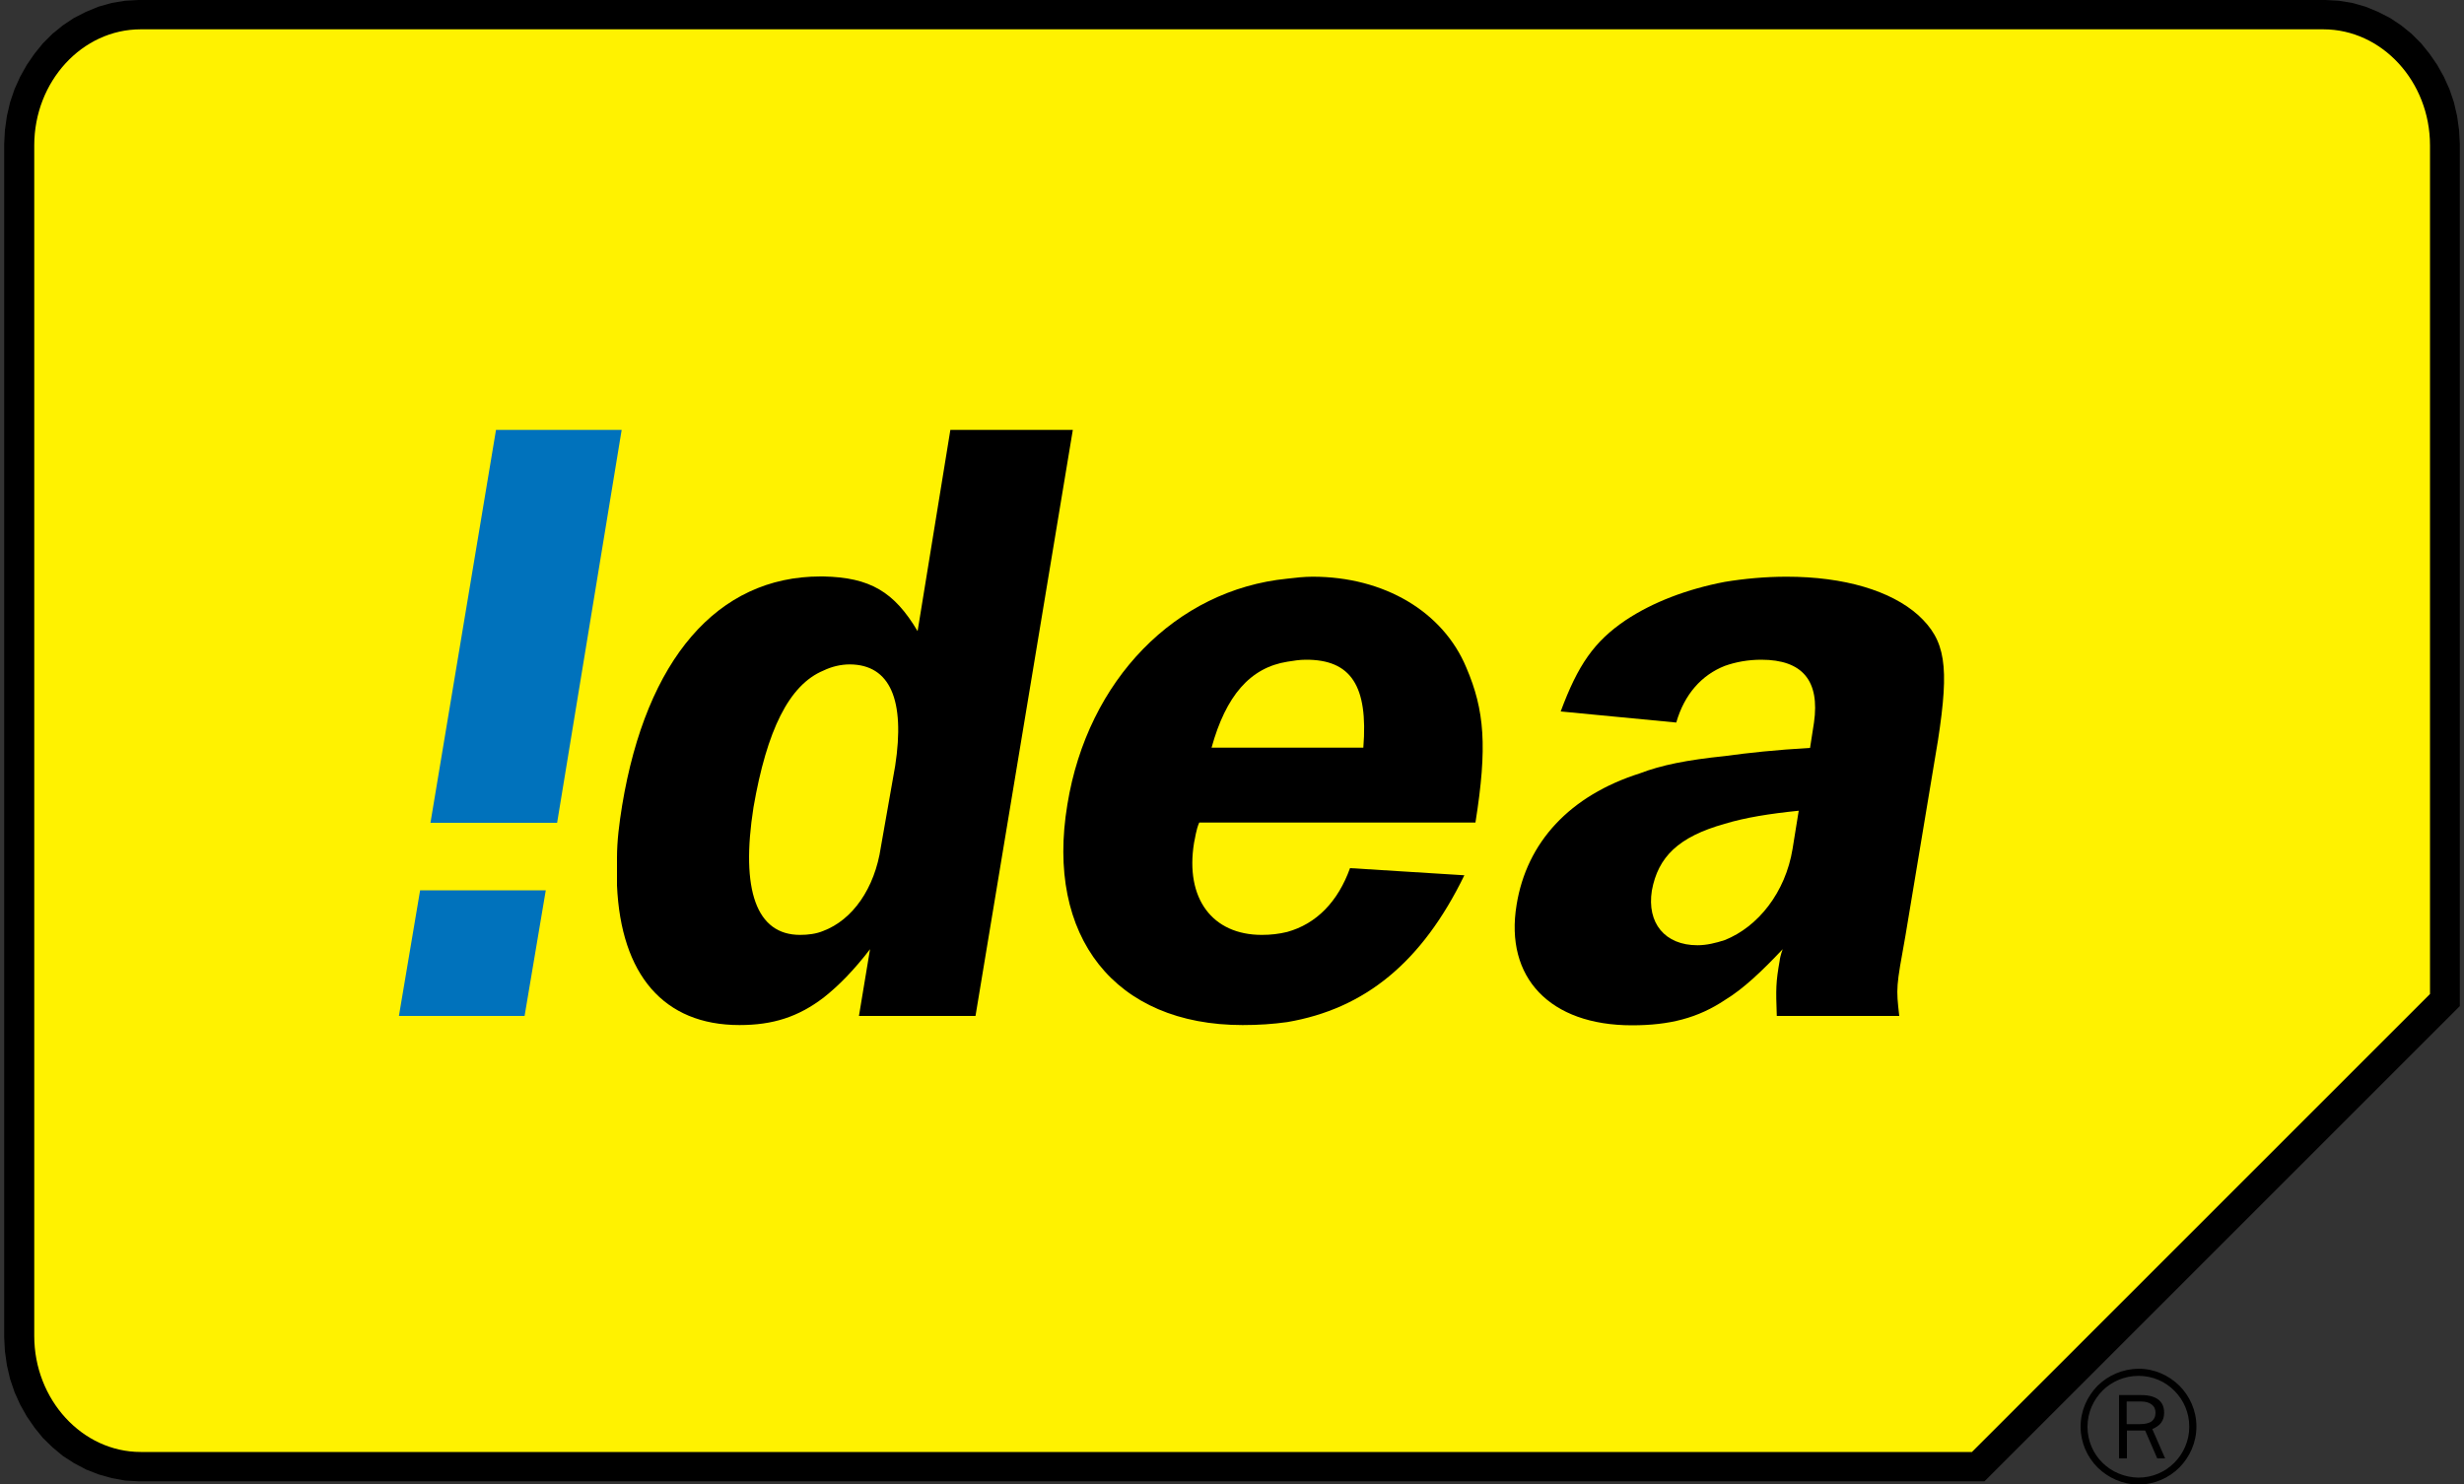
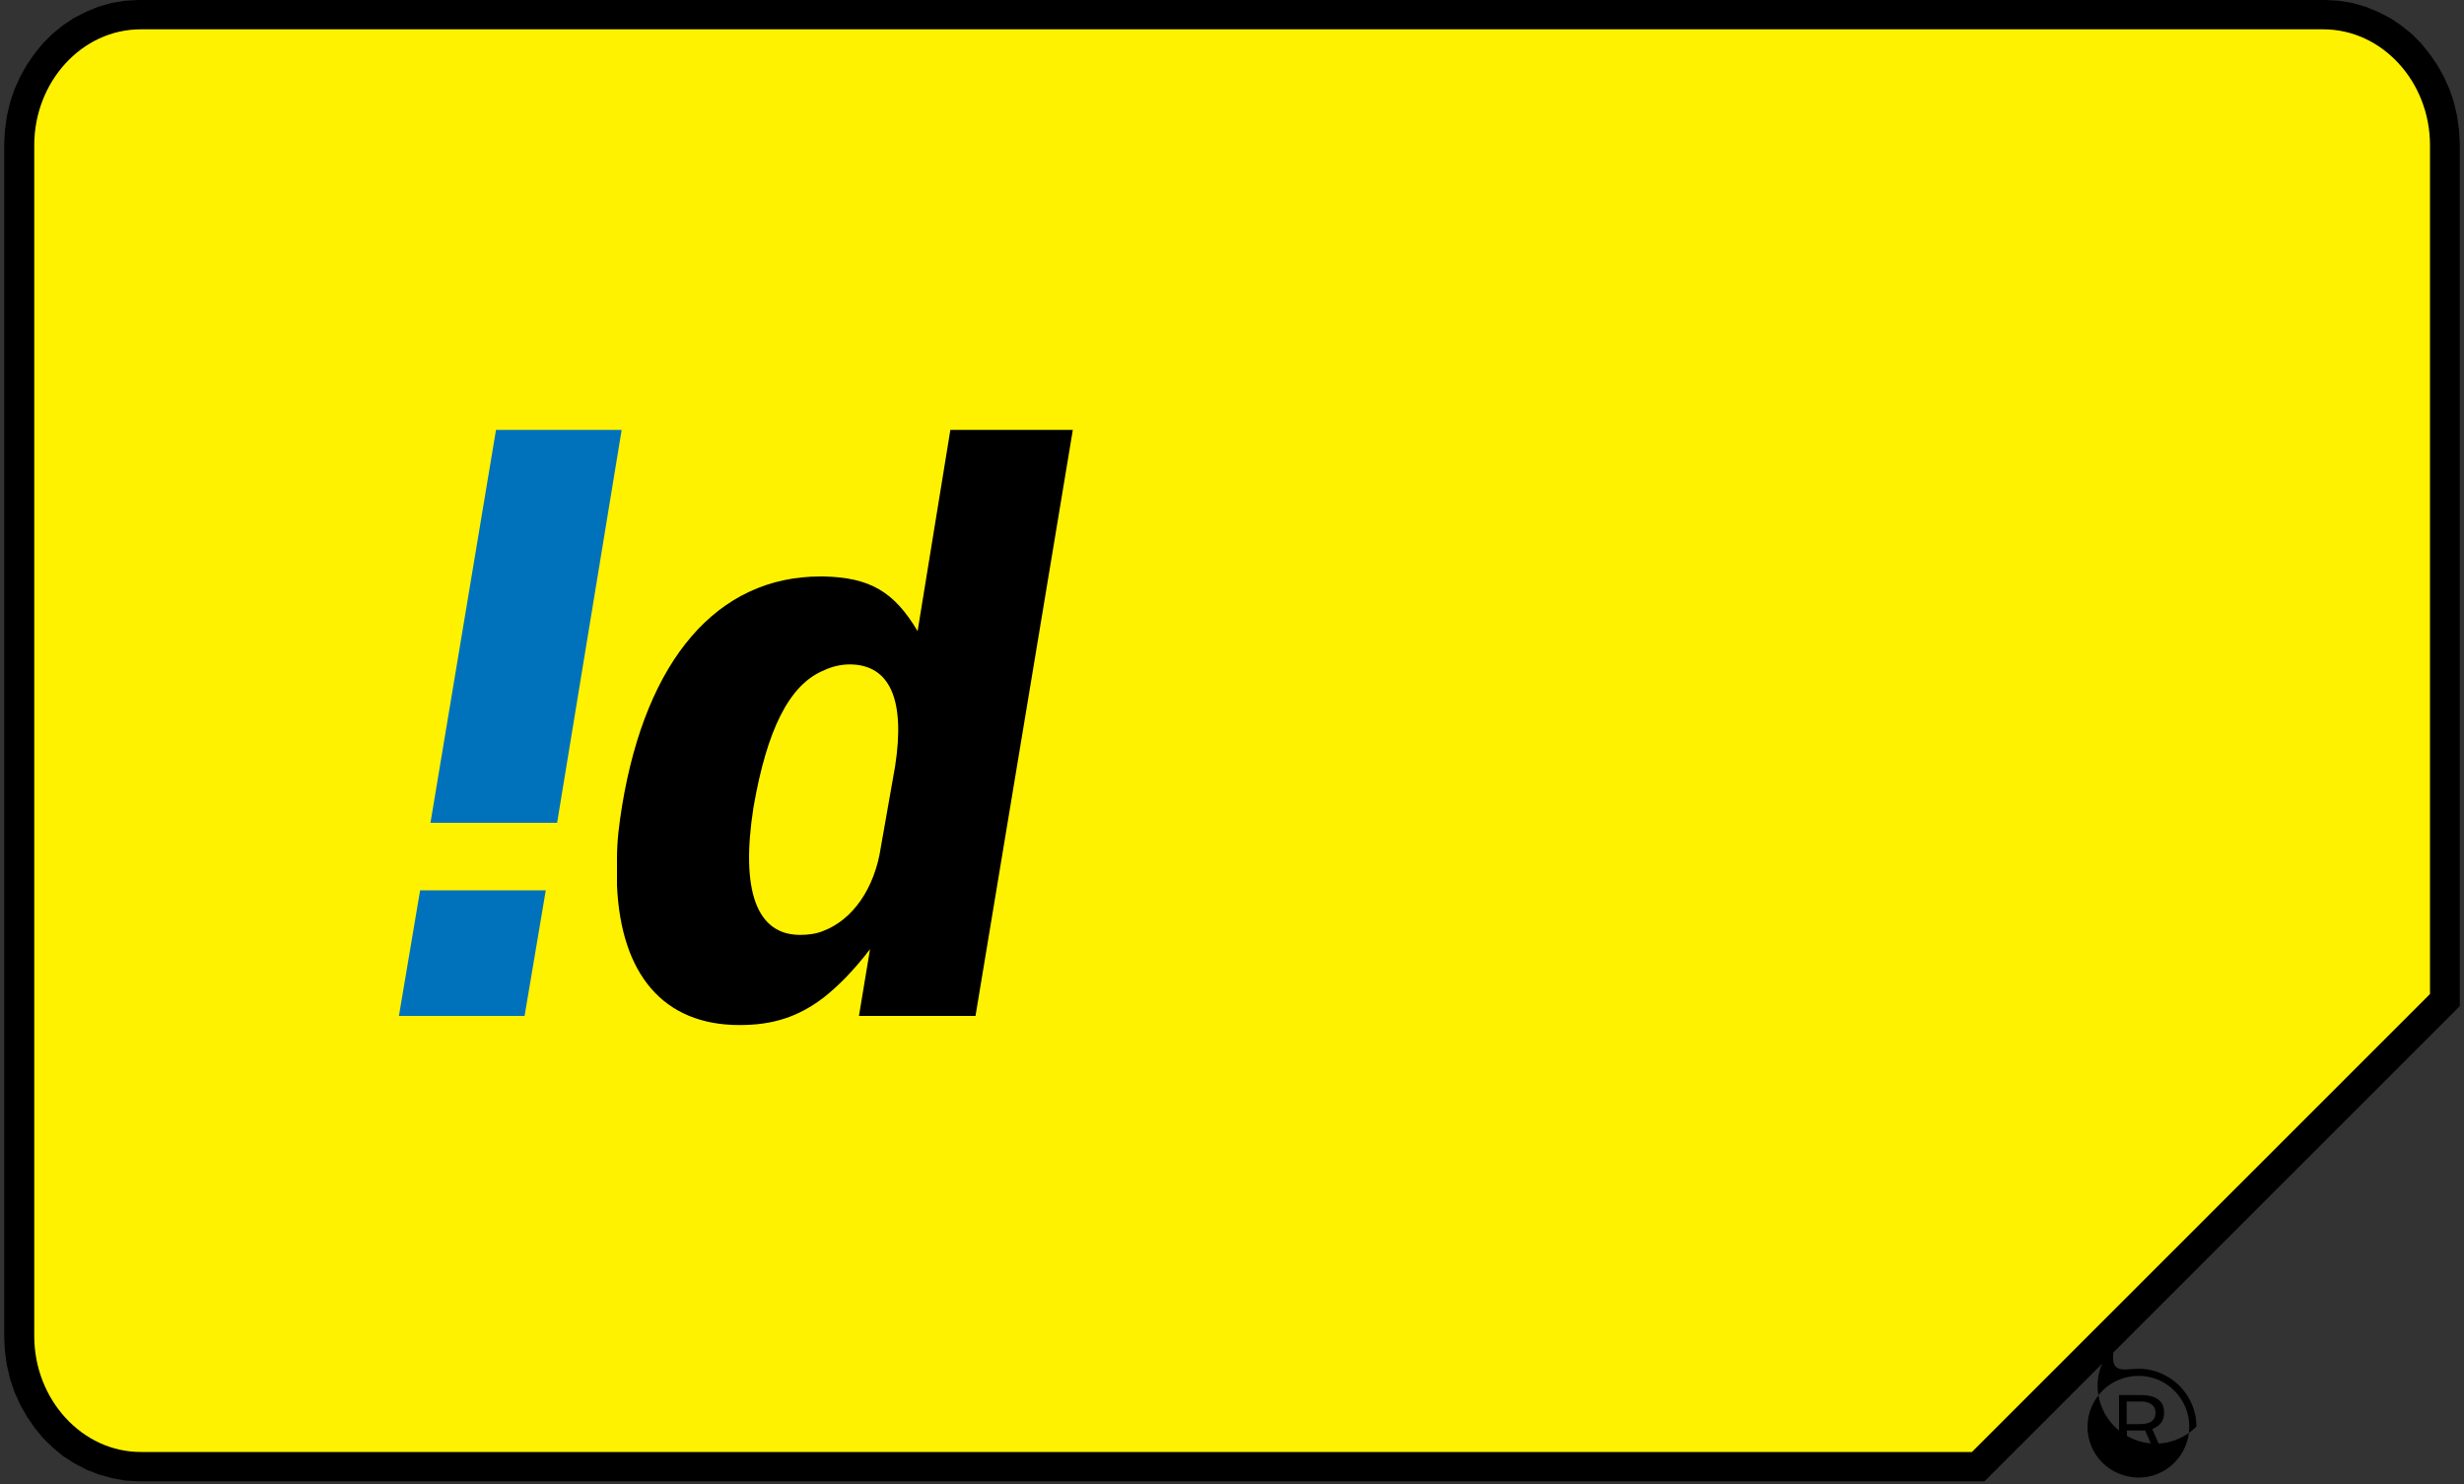
<svg xmlns="http://www.w3.org/2000/svg" version="1.1" baseProfile="tiny" id="Layer_1" x="0px" y="0px" viewBox="0 0 1000 602.6" xml:space="preserve">
  <rect x="0" y="0" width="1000" height="602.6" fill="#333333" stroke="none" />
  <g>
    <g>
      <polygon points="943.8,0 56.2,0 50.8,0.3 45.3,1.2 40,2.7 34.9,4.8 30,7.3 25.5,10.3 21.3,13.7 17.4,17.6 14,21.8 10.9,26.3     8.2,31.1 5.9,36.2 4.1,41.5 2.8,47.1 2,52.8 1.7,58.4 1.7,542.9 2,548.5 2.8,554.2 4.1,559.8 5.9,565.1 8.2,570.2 10.9,575     14,579.5 17.4,583.7 21.3,587.5 25.5,591 30,593.9 34.9,596.5 40,598.5 45.3,600 50.8,601 56.2,601.3 805.4,601.3 998.3,408.4     998.3,58.4 998,52.8 997.2,47.1 995.9,41.5 994.1,36.2 991.8,31.1 989.1,26.3 986,21.8 982.6,17.6 978.7,13.7 974.5,10.3 970,7.3     965.1,4.8 960,2.7 954.7,1.2 949.2,0.3   " />
      <path fill="#FFF200" d="M942.9,11.9H57.1c-23.8,0-43.2,21.2-43.2,47.1v483.3c0,25.9,19.5,47.1,43.2,47.1h743.2l185.9-185.9V59    C986.2,33.1,966.7,11.9,942.9,11.9z" />
    </g>
    <g>
      <path fill="#0072BC" d="M161.9,412.4h51l8.6-51h-51L161.9,412.4L161.9,412.4L161.9,412.4z M226.1,334l26.2-159.5h-51L174.7,334    H226.1L226.1,334z" />
      <path d="M363.3,310.9l-5.8,32.9l0,0c-2.5,16.9-11.5,29.6-23.4,34.1c-2.9,1.2-6.2,1.6-9.4,1.6c-17.7,0-24.2-18.1-18.9-51.8    c5.4-31.2,14.4-49.7,28.4-55.5c3.3-1.6,7-2.5,10.7-2.5C361.3,269.8,367.4,284.2,363.3,310.9L363.3,310.9L363.3,310.9L363.3,310.9z     M372.4,256.2c-9.5-16-19.3-21.8-38.2-22.2c-0.4,0-0.8,0-1.2,0c-41.9,0-70.7,33.7-80.5,92.9c-1.2,7.4-2.1,14.4-2.1,21.4l0,0v11.1    l0,0c1.6,36.2,18.9,56.7,49.7,56.7c13.6,0,23.8-3.3,34.1-11.1c6.2-4.9,12.3-11.1,18.9-19.7l0,0l-4.5,27.1h47.3l39.5-237.9h-49.7    L372.4,256.2L372.4,256.2z" />
-       <path d="M553.3,303.5h-30.8h-30.8l0,0c5.8-21,15.6-32.5,30.8-34.9c2.5-0.4,4.9-0.8,7.4-0.8C548.3,267.7,555.3,278.4,553.3,303.5    L553.3,303.5L553.3,303.5L553.3,303.5z M532.7,234.1c-3.3,0-7,0.4-10.3,0.8c-45.2,4.5-81,41.1-89.2,91.6    c-9,53.8,19.3,89.6,71.1,89.6c6.6,0,12.3-0.4,18.1-1.2c31.6-5.4,54.7-24.3,71.9-59.6l0,0l-46.4-2.9l0,0    c-4.9,13.6-13.6,22.6-25.5,25.9c-3.3,0.8-6.6,1.2-10.3,1.2c-20.1,0-31.2-14.8-27.5-37.4c0.4-1.6,0.8-5.3,2.1-8.2l0,0h35.7h76.4    l0,0c4.9-30.8,3.7-45.6-3.7-62.9C585.7,248.4,561.9,234.1,532.7,234.1L532.7,234.1L532.7,234.1z" />
-       <path d="M727.5,344.6c-2.9,17.7-14,31.6-27.5,37c-3.7,1.2-7.4,2.1-11.1,2.1c-13.2,0-20.6-9-18.5-22.2    c2.5-13.6,10.7-21.8,29.6-27.1c8.2-2.5,18.1-4.1,30-5.3l0,0L727.5,344.6L727.5,344.6L727.5,344.6z M778.5,249.7    c-11.1-9.9-30-15.6-53.4-15.6c-8.6,0-17.3,0.8-25.1,2.1c-15.2,2.9-29.2,8.2-40.3,15.6c-12.7,8.6-19.3,18.1-26.3,37l0,0l46.9,4.5    l0,0c3.3-11.5,10.3-19.3,19.7-23c4.5-1.6,9.5-2.5,14.8-2.5c16.8,0,23.8,8.6,21.4,25.5l0,0l-1.6,10.3l0,0c-14,0.8-25.1,2-34.5,3.3    c-15.6,1.6-25.9,3.7-34.5,7c-28.4,9-46,27.9-50.1,53.4c-4.9,29.6,13.6,48.9,46.8,48.9c15.2,0,26.7-2.9,37.8-10.3    c7.4-4.5,14.8-11.5,23.4-20.6c-0.8,2.1-1.2,4.1-1.2,4.5c-1.6,9-1.6,11.5-1.2,22.6l0,0h49.7l0,0c-1.3-11.5-1.3-11.5,2.5-32.5l0,0    l13.2-79.3l0,0C791.2,270.2,789.6,259.9,778.5,249.7L778.5,249.7L778.5,249.7z" />
    </g>
    <g>
-       <path d="M867.9,555.6L867.9,555.6c6.5,0,12.3,2.7,16.6,6.9c4.2,4.2,6.9,10.1,6.9,16.5v0.1l0,0c0,6.5-2.7,12.3-6.9,16.6    c-4.2,4.2-10.1,6.9-16.5,6.9h-0.1l0,0c-6.5,0-12.3-2.7-16.6-6.9l0,0c-4.2-4.2-6.9-10.1-6.9-16.5v-0.1l0,0c0-6.5,2.7-12.3,6.9-16.6    l0,0l0,0l0,0l0,0C855.6,558.3,861.4,555.7,867.9,555.6L867.9,555.6L867.9,555.6z M867.9,558.5L867.9,558.5L867.9,558.5    c-5.7,0-10.9,2.3-14.6,6l0,0c-3.7,3.7-6.1,8.9-6.1,14.6l0,0v0.1c0,5.7,2.3,10.8,6,14.5l0,0l0,0l0,0l0,0c3.7,3.7,8.9,6,14.6,6.1    l0,0h0.1c5.7,0,10.8-2.3,14.5-6s6.1-8.9,6.1-14.6l0,0v-0.1c0-5.7-2.3-10.8-6-14.5C878.8,560.8,873.6,558.5,867.9,558.5z" />
+       <path d="M867.9,555.6L867.9,555.6c6.5,0,12.3,2.7,16.6,6.9c4.2,4.2,6.9,10.1,6.9,16.5v0.1l0,0c-4.2,4.2-10.1,6.9-16.5,6.9h-0.1l0,0c-6.5,0-12.3-2.7-16.6-6.9l0,0c-4.2-4.2-6.9-10.1-6.9-16.5v-0.1l0,0c0-6.5,2.7-12.3,6.9-16.6    l0,0l0,0l0,0l0,0C855.6,558.3,861.4,555.7,867.9,555.6L867.9,555.6L867.9,555.6z M867.9,558.5L867.9,558.5L867.9,558.5    c-5.7,0-10.9,2.3-14.6,6l0,0c-3.7,3.7-6.1,8.9-6.1,14.6l0,0v0.1c0,5.7,2.3,10.8,6,14.5l0,0l0,0l0,0l0,0c3.7,3.7,8.9,6,14.6,6.1    l0,0h0.1c5.7,0,10.8-2.3,14.5-6s6.1-8.9,6.1-14.6l0,0v-0.1c0-5.7-2.3-10.8-6-14.5C878.8,560.8,873.6,558.5,867.9,558.5z" />
      <path d="M860,592v-25.7h8.9c3.1,0,5.4,0.6,7,1.8s2.4,3,2.4,5.4c0,1.6-0.4,2.9-1.2,4s-2,1.9-3.6,2.6l5.2,11.9h-3.2l-4.9-11.3h-7.4    V592H860L860,592z M868.8,568.9h-5.7v9.2h5.4c2.1,0,3.7-0.4,4.7-1.1c1-0.8,1.6-1.9,1.6-3.5c0-1.5-0.5-2.6-1.6-3.4    C872.2,569.3,870.7,568.9,868.8,568.9z" />
    </g>
  </g>
</svg>